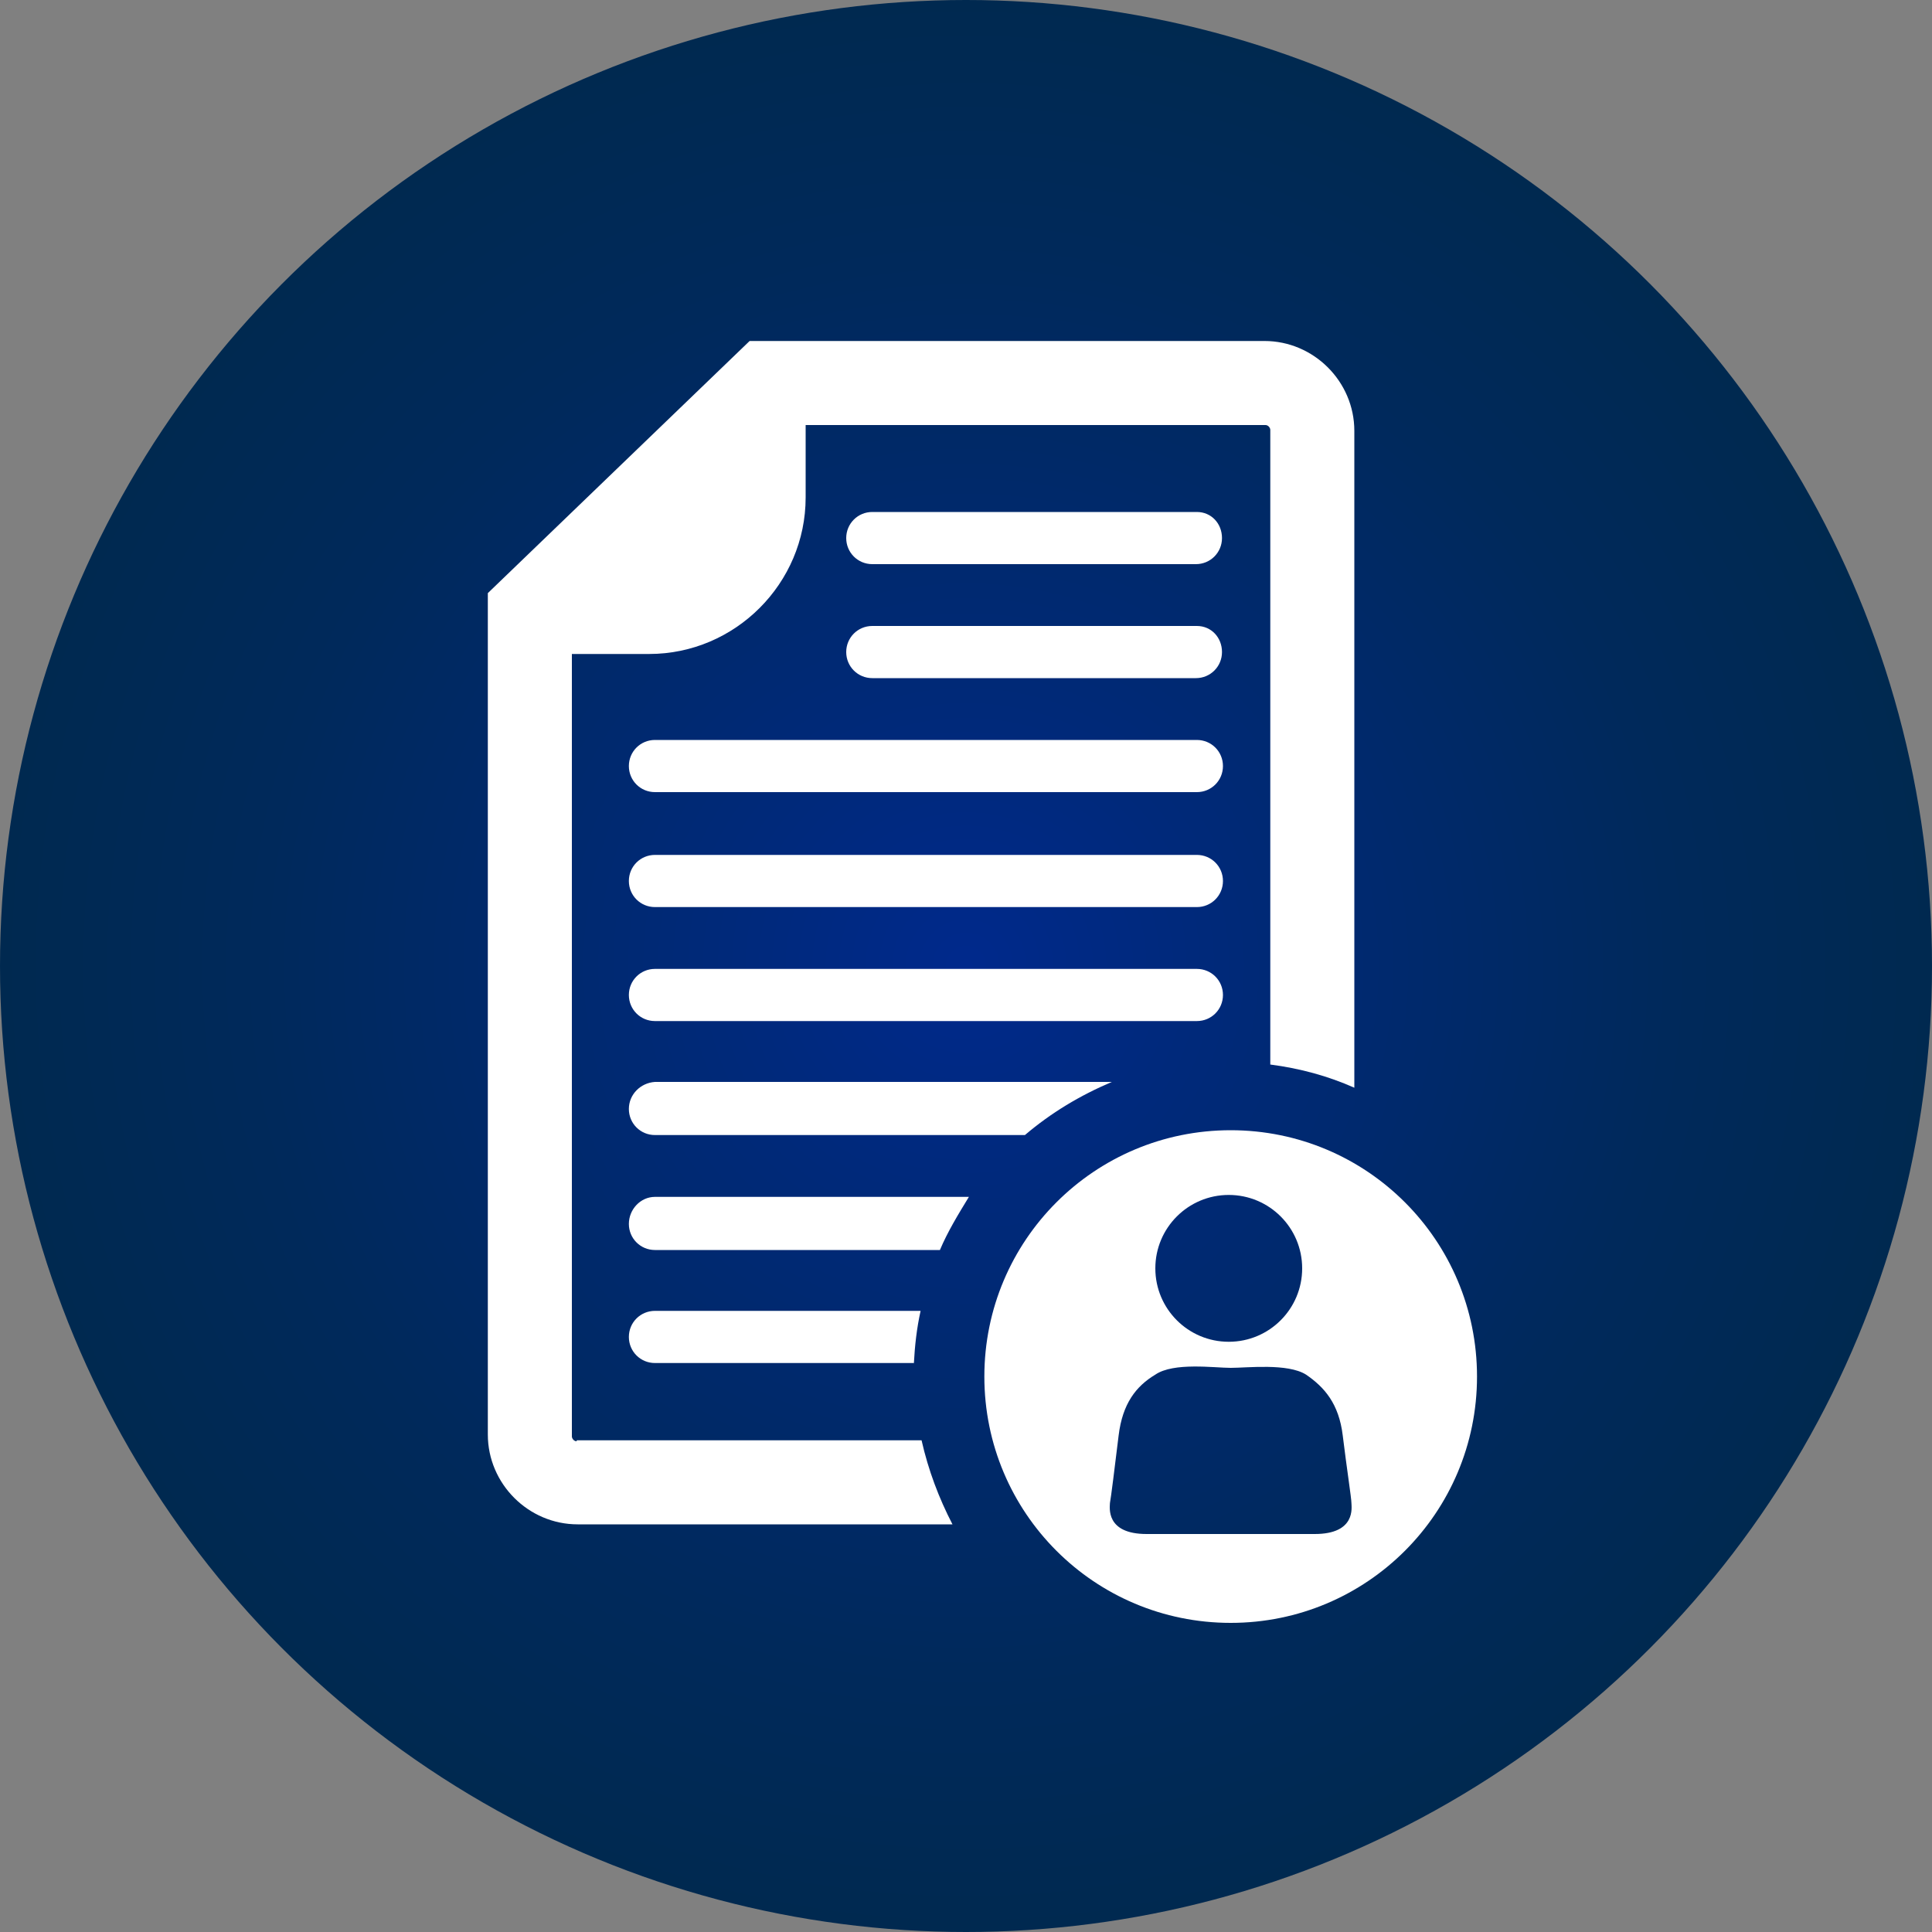
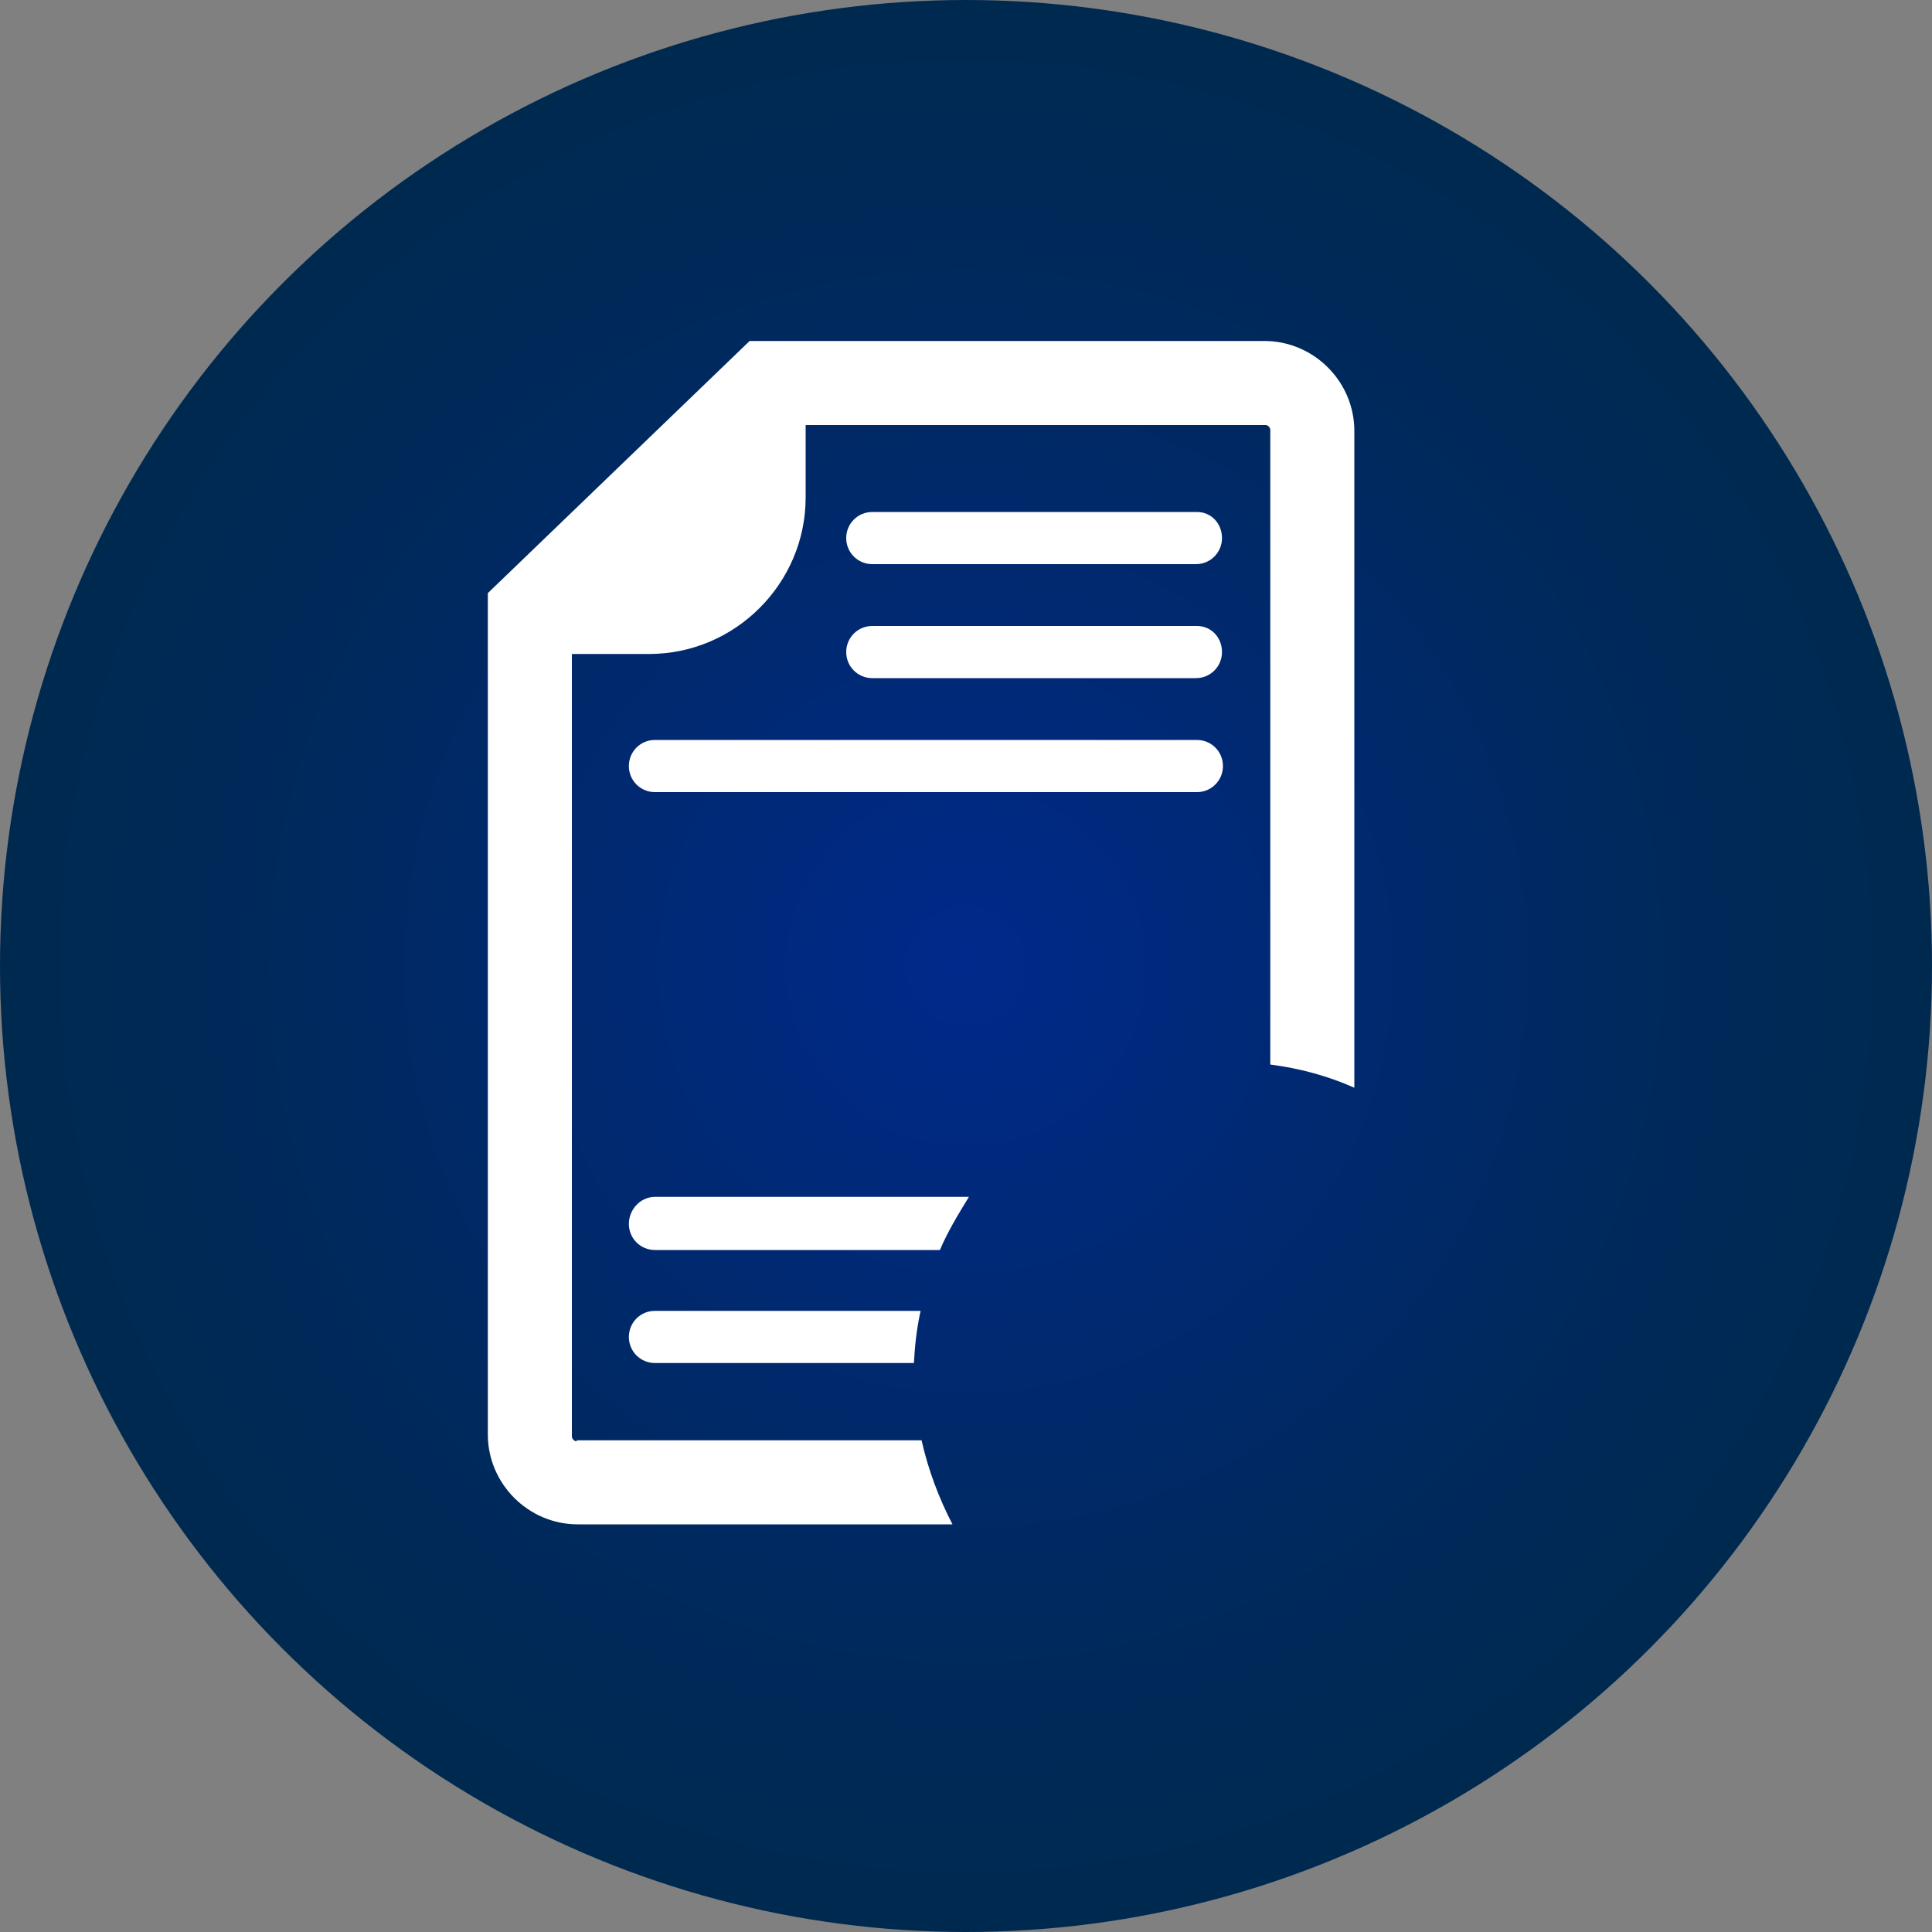
<svg xmlns="http://www.w3.org/2000/svg" version="1.1" id="Layer_1" x="0px" y="0px" viewBox="0 0 200 200" style="enable-background:new 0 0 200 200;" xml:space="preserve">
  <rect x="0" y="0" width="200" height="200" fill="#808080" stroke="none" />
  <style type="text/css">
	.st0{fill:url(#SVGID_1_);}
	.st1{fill:#FFFFFF;}
</style>
  <radialGradient id="SVGID_1_" cx="100" cy="2158" r="100" gradientTransform="matrix(1 0 0 1 0 -2058)" gradientUnits="userSpaceOnUse">
    <stop offset="0" style="stop-color:#00298C" />
    <stop offset="0.249" style="stop-color:#00297A" />
    <stop offset="0.729" style="stop-color:#00295B" />
    <stop offset="1" style="stop-color:#002950" />
  </radialGradient>
  <circle class="st0" cx="100" cy="100" r="100" />
  <title>academy_icon</title>
  <g>
-     <path class="st1" d="M65.1,114.8c0,1.5,1.2,2.7,2.7,2.7h38.3c2.7-2.3,5.7-4.1,9-5.5H67.8C66.3,112.1,65.1,113.3,65.1,114.8z" />
-     <path class="st1" d="M123.9,88.5H67.8c-1.5,0-2.7,1.2-2.7,2.7s1.2,2.7,2.7,2.7h56.1c1.5,0,2.7-1.2,2.7-2.7S125.4,88.5,123.9,88.5z" />
    <path class="st1" d="M123.9,76.6H67.8c-1.5,0-2.7,1.2-2.7,2.7s1.2,2.7,2.7,2.7h56.1c1.5,0,2.7-1.2,2.7-2.7S125.4,76.6,123.9,76.6z" />
-     <path class="st1" d="M126.6,103c0-1.5-1.2-2.7-2.7-2.7H67.8c-1.5,0-2.7,1.2-2.7,2.7s1.2,2.7,2.7,2.7h56.1   C125.4,105.7,126.6,104.5,126.6,103z" />
    <path class="st1" d="M123.9,64.8H90.3c-1.5,0-2.7,1.2-2.7,2.7s1.2,2.7,2.7,2.7h33.5c1.5,0,2.7-1.2,2.7-2.7S125.4,64.8,123.9,64.8z" />
-     <path class="st1" d="M127.4,117c-14.1,0-25.5,11.4-25.5,25.5c0,14.1,11.4,25.5,25.5,25.5s25.5-11.4,25.5-25.5   C152.9,128.4,141.5,117,127.4,117z M127.2,123.7c4.2,0,7.6,3.4,7.6,7.6c0,4.2-3.4,7.6-7.6,7.6c-4.2,0-7.6-3.4-7.6-7.6   C119.6,127.1,123,123.7,127.2,123.7z M136.1,158.8c-4.3,0-8.7,0-8.7,0s-4.5,0-8.7,0c-4.3,0-3.8-2.8-3.8-3.2c0.1-0.5,0.5-3.7,0.9-7   c0.4-3.3,1.8-5.1,3.8-6.3c1.9-1.3,6.1-0.7,7.8-0.7c1.7,0,5.9-0.5,7.8,0.7c1.9,1.3,3.4,3,3.8,6.3c0.4,3.3,0.9,6.5,0.9,7   C139.9,156,140.4,158.8,136.1,158.8z" />
    <path class="st1" d="M59.7,149.2c-0.3,0-0.5-0.3-0.5-0.5v-81h8c8.9,0,16.2-7.3,16.2-16.2v-7.5H131c0.3,0,0.5,0.3,0.5,0.5v65.7   c3.1,0.4,6,1.2,8.7,2.4v-68c0-5.1-4.2-9.3-9.3-9.3H83.4h-4.9h-0.9L50.5,61.4v1.3v4.8v81c0,5.1,4.2,9.3,9.3,9.3h38.8   c-1.4-2.7-2.5-5.6-3.2-8.7H59.7z" />
    <path class="st1" d="M65.1,126.7c0,1.5,1.2,2.7,2.7,2.7h29.5c0.8-1.9,1.9-3.7,3-5.5H67.8C66.3,123.9,65.1,125.2,65.1,126.7z" />
    <path class="st1" d="M94.6,141.2c0.1-1.9,0.3-3.7,0.7-5.5H67.8c-1.5,0-2.7,1.2-2.7,2.7s1.2,2.7,2.7,2.7H94.6z" />
    <path class="st1" d="M123.9,53H90.3c-1.5,0-2.7,1.2-2.7,2.7s1.2,2.7,2.7,2.7h33.5c1.5,0,2.7-1.2,2.7-2.7S125.4,53,123.9,53z" />
  </g>
</svg>